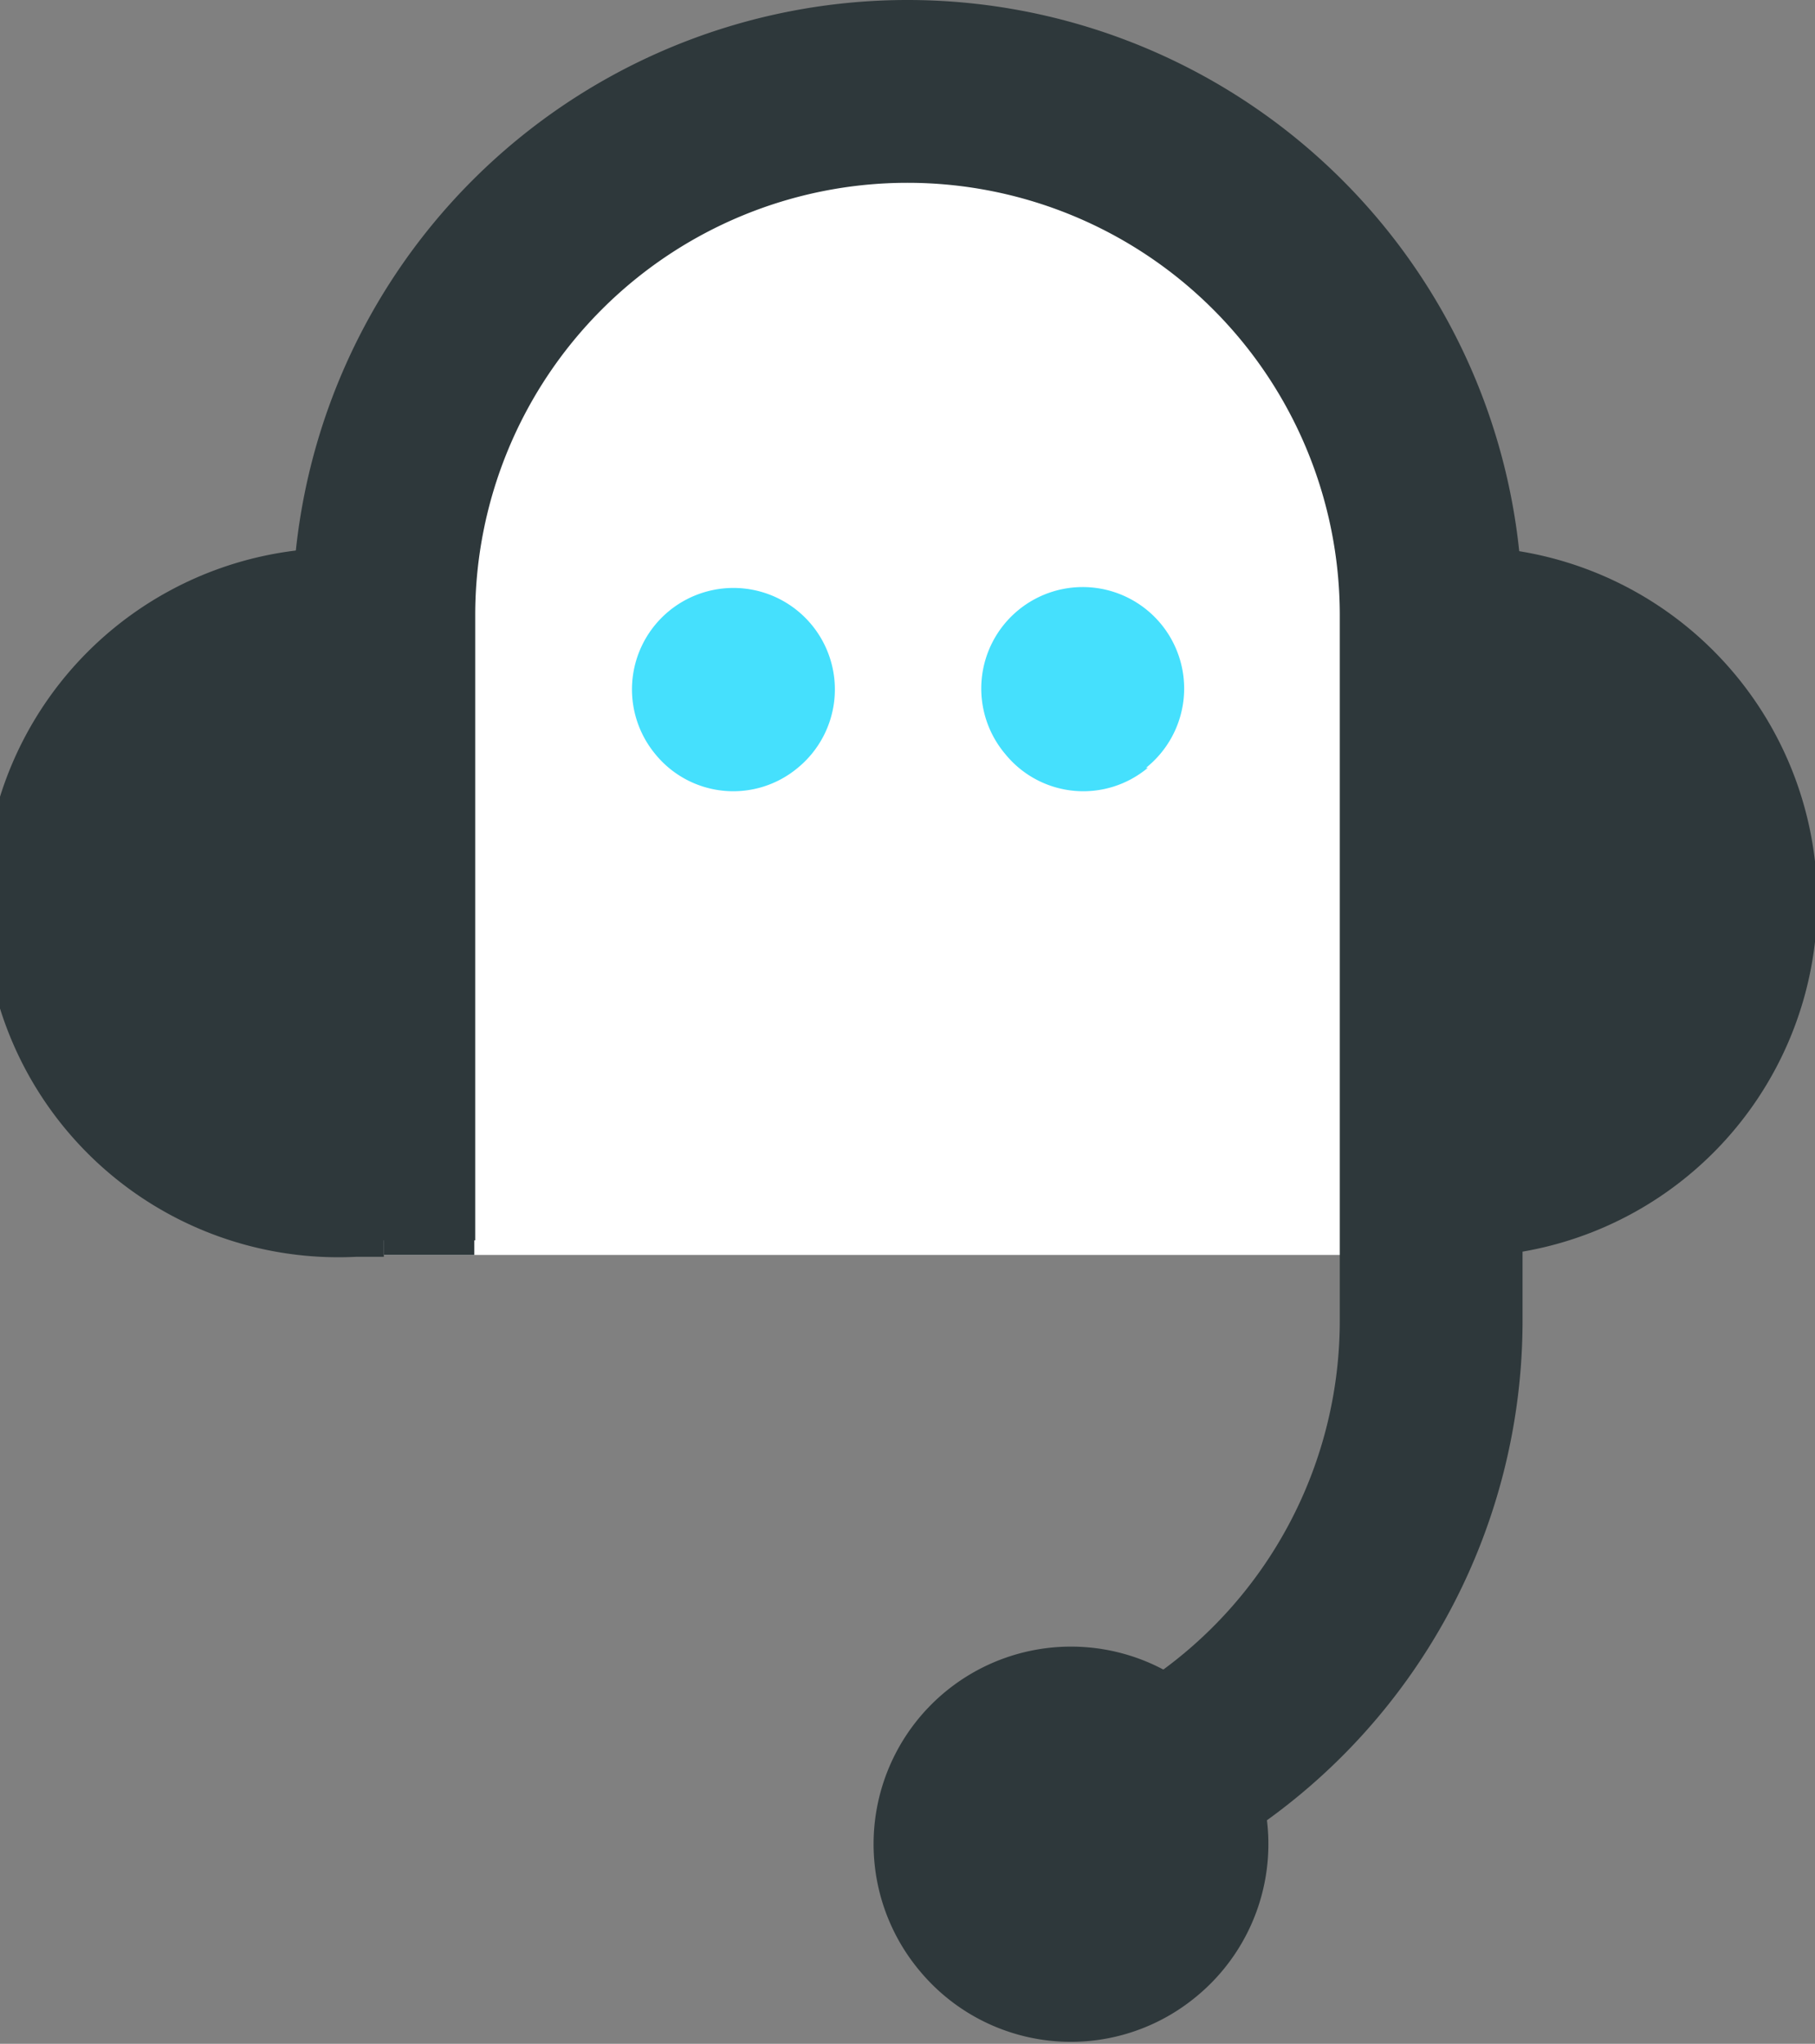
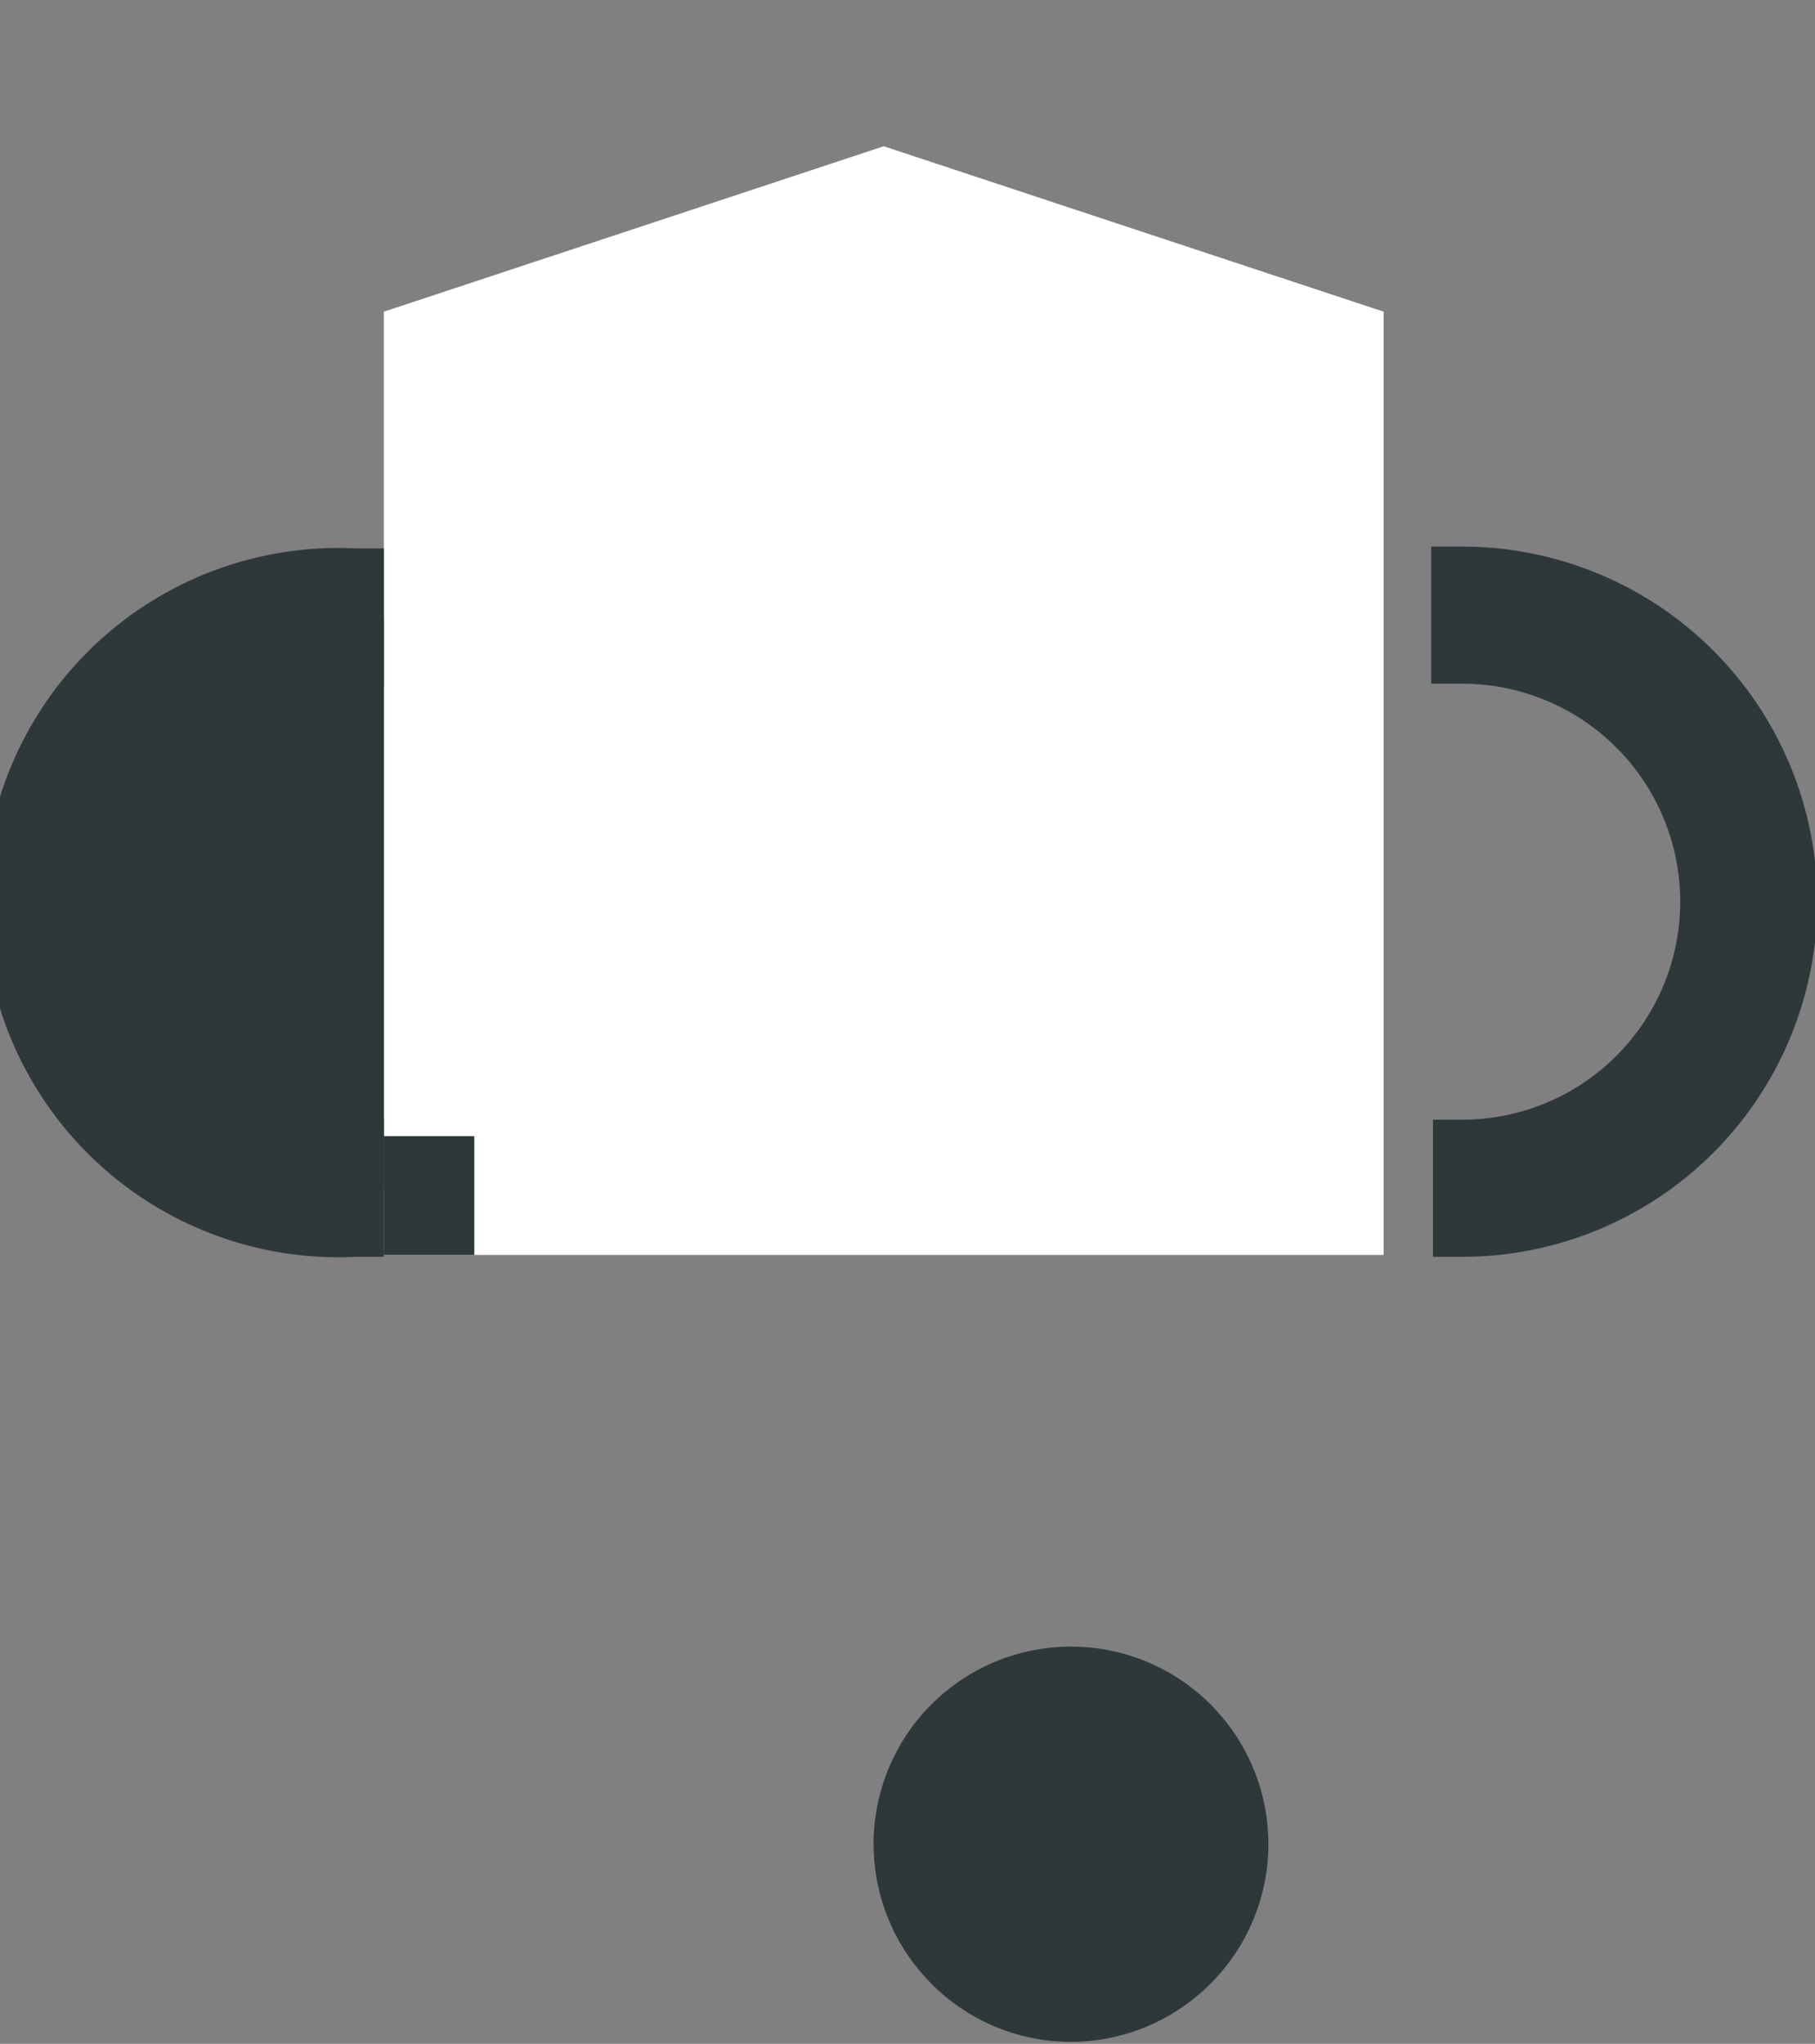
<svg xmlns="http://www.w3.org/2000/svg" viewBox="0 0 19.86 22.36">
  <rect x="0" y="0" width="19.86" height="22.36" fill="#808080" stroke="none" />
  <defs>
    <style>.cls-1{fill:#fff;}.cls-2{fill:#2e383b;}.cls-3,.cls-4{fill:none;stroke:#2e383b;stroke-miterlimit:10;}.cls-3{stroke-width:1.5px;}.cls-4{stroke-width:2px;}.cls-5{fill:#45e0fd;}</style>
  </defs>
  <title>help-2</title>
  <g id="Capa_2" data-name="Capa 2">
    <g id="Capa_1-2" data-name="Capa 1">
      <polygon class="cls-1" points="15.14 3.41 9.67 1.6 4.2 3.41 4.2 13.73 15.14 13.73 15.14 3.41" />
-       <path class="cls-2" d="M15.66,6.73H16A3.13,3.13,0,1,1,16,13h-.32" />
+       <path class="cls-2" d="M15.66,6.73H16h-.32" />
      <path class="cls-3" d="M15.66,6.73H16A3.13,3.13,0,1,1,16,13h-.32" />
      <path class="cls-2" d="M4.2,13H3.88a3.13,3.13,0,1,1,0-6.25H4.2" />
      <path class="cls-3" d="M4.2,13H3.88a3.13,3.13,0,1,1,0-6.25H4.2" />
-       <path class="cls-4" d="M15.66,14.45a5.74,5.74,0,0,1-2.52,4.75m2.52-4.75V6.73a5.73,5.73,0,0,0-11.46,0v6.84" />
      <path class="cls-2" d="M13.07,21.86a2.16,2.16,0,1,0-3-.29,2.15,2.15,0,0,0,3,.29" />
-       <path class="cls-5" d="M8.73,8.4a1.11,1.11,0,1,0-1.56-.15,1.1,1.1,0,0,0,1.56.15" />
-       <path class="cls-5" d="M12.54,8.4A1.11,1.11,0,1,0,11,8.25a1.1,1.1,0,0,0,1.56.15" />
      <rect class="cls-2" x="4.2" y="12.43" width="0.99" height="1.3" />
    </g>
  </g>
</svg>